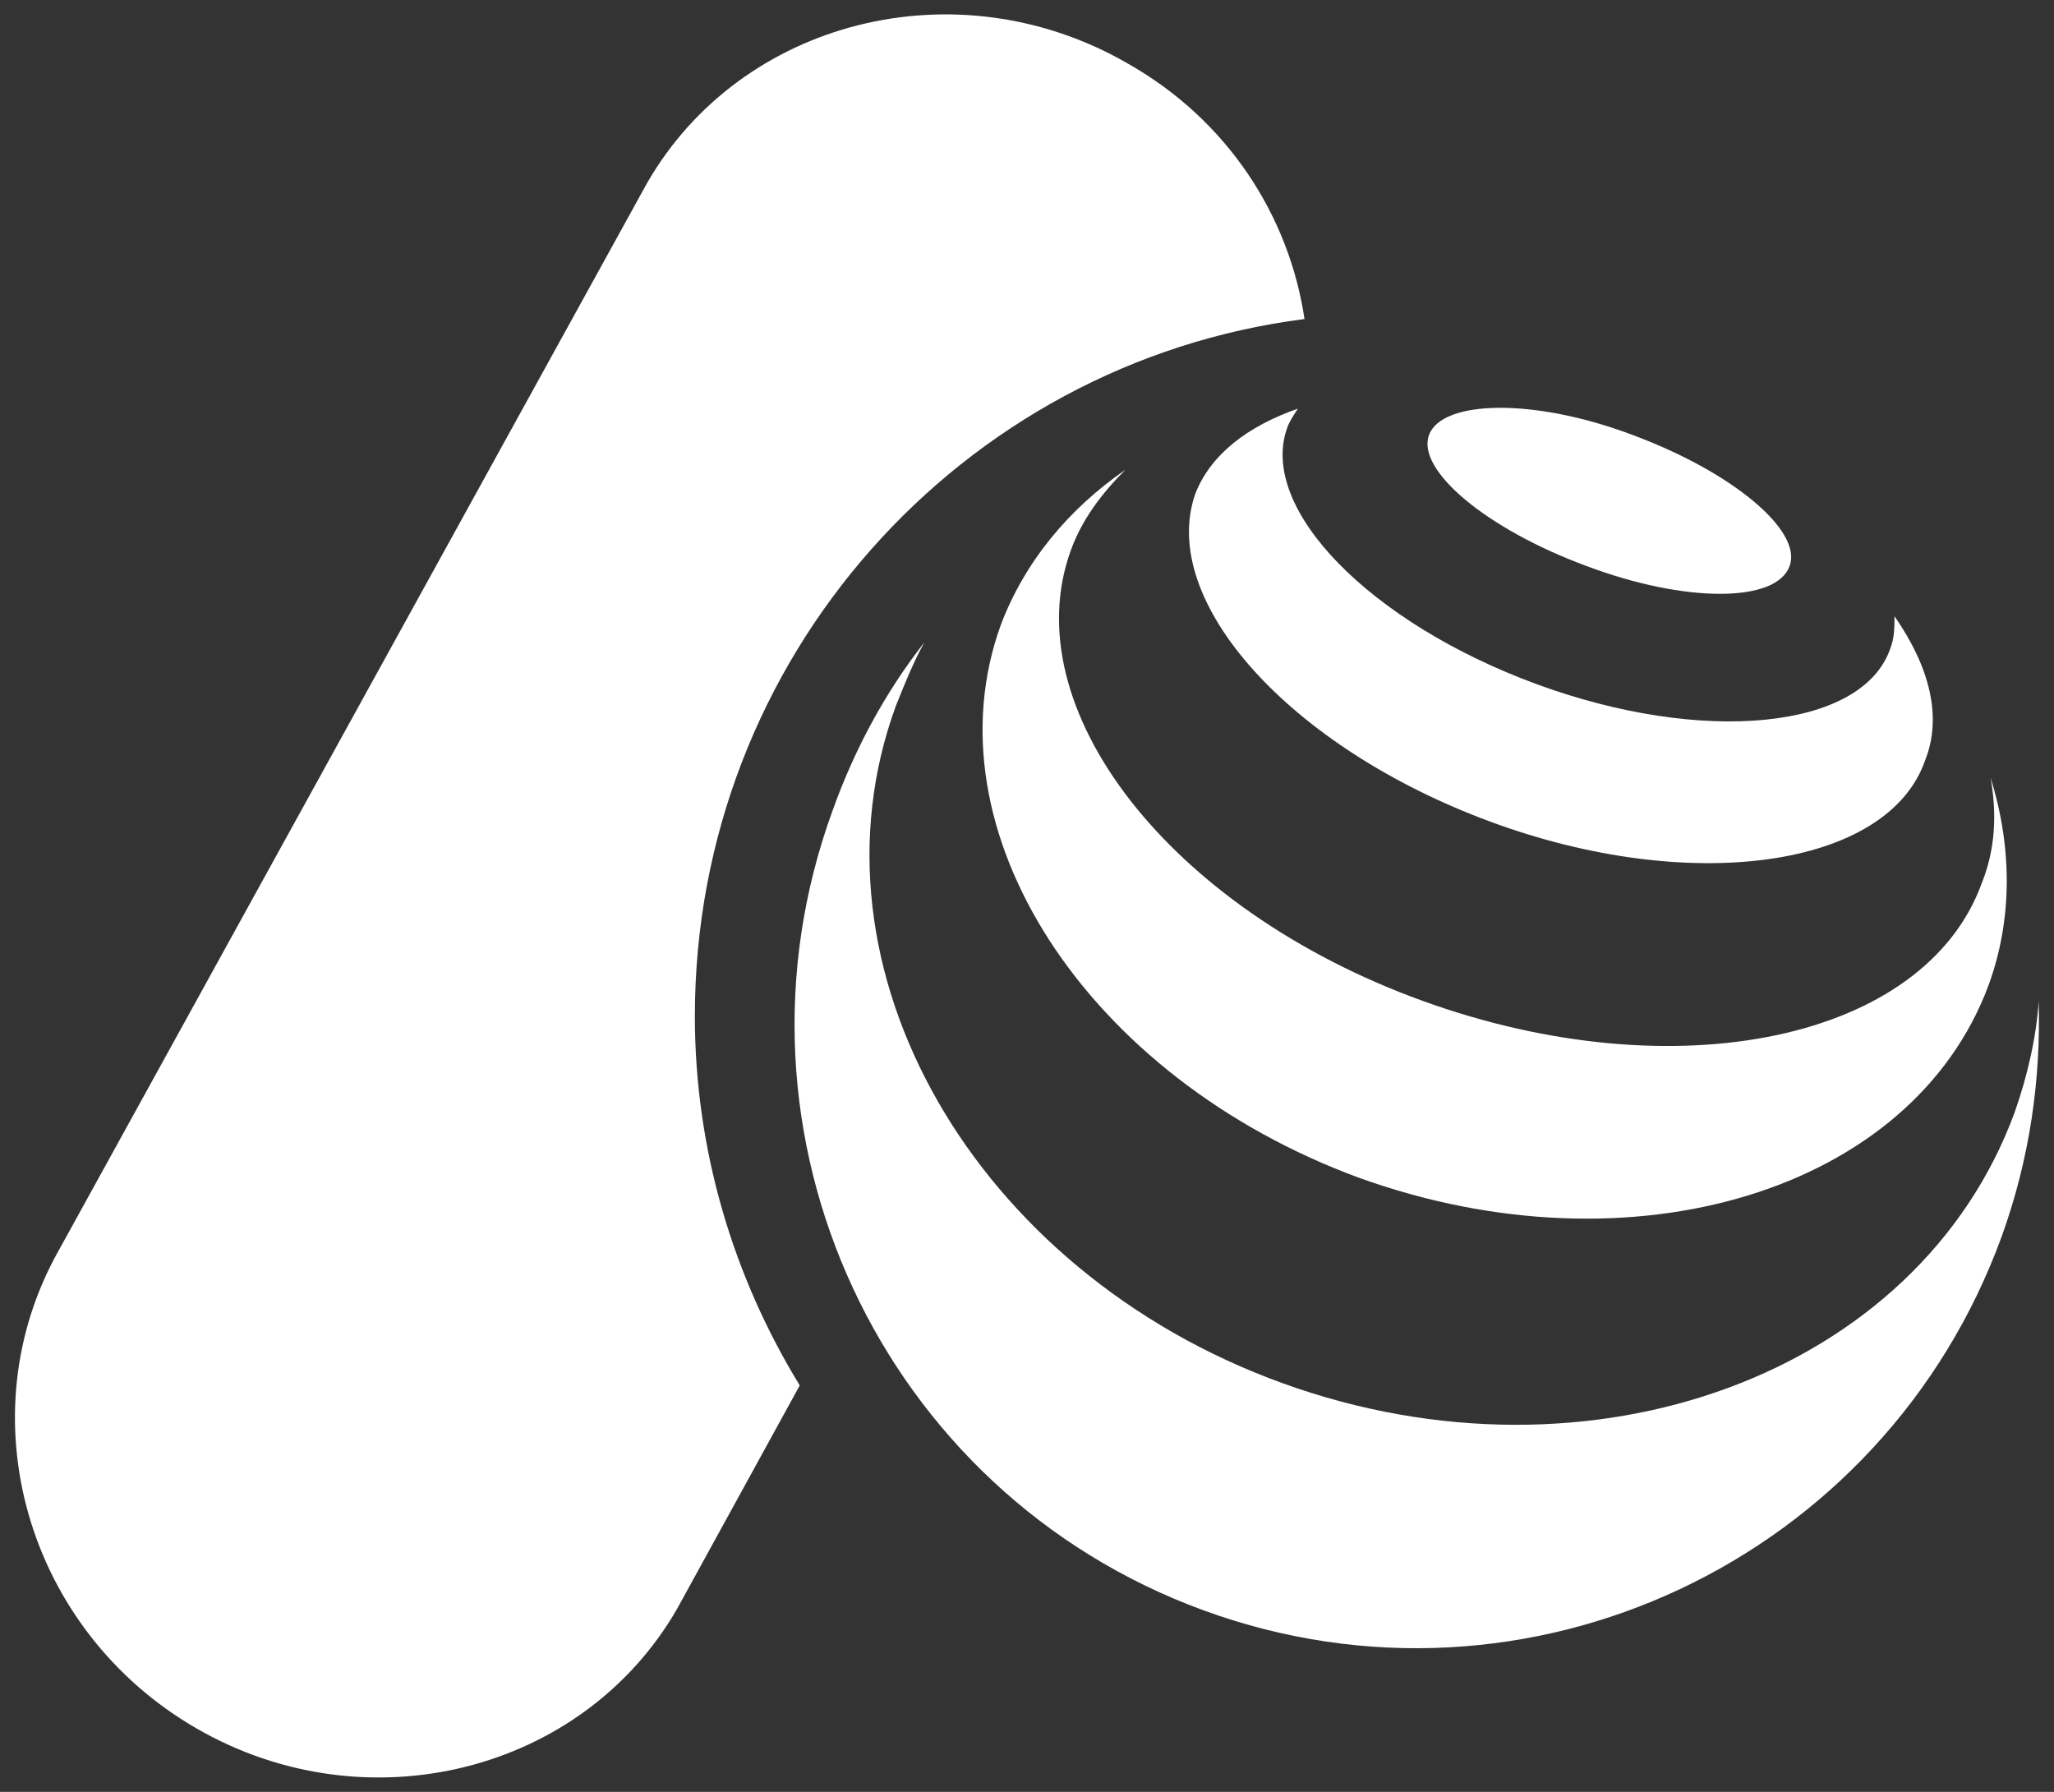
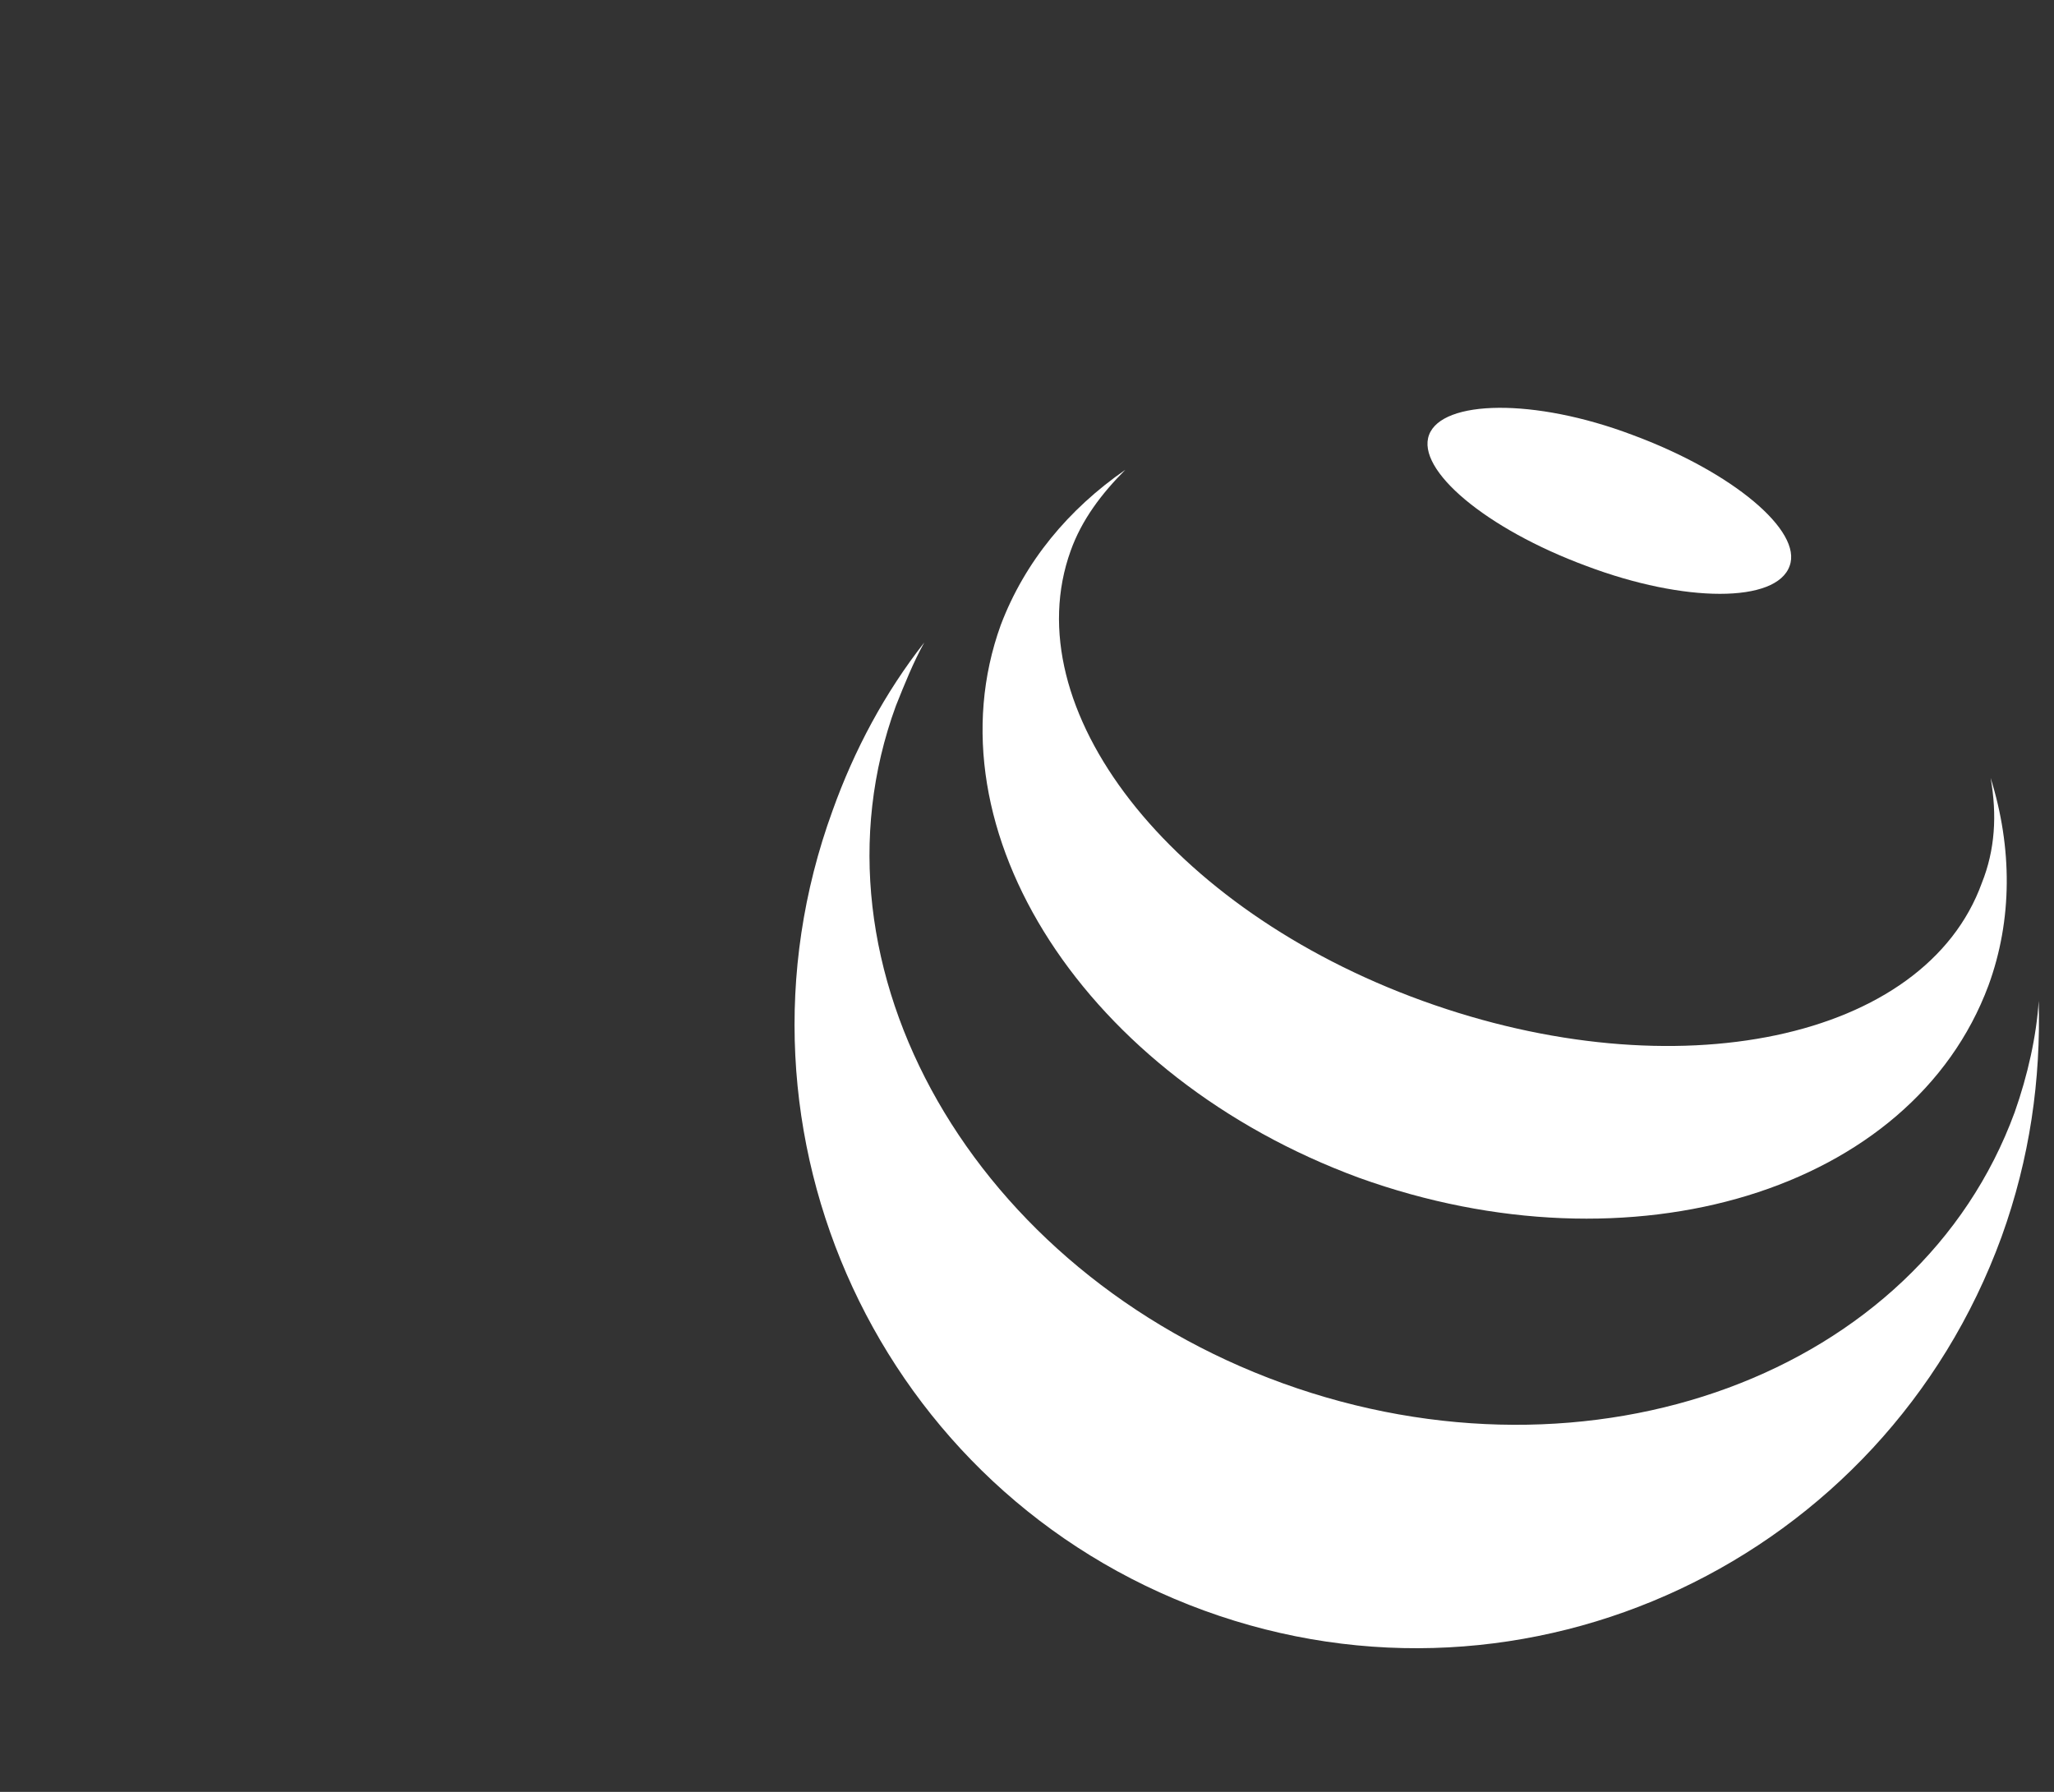
<svg xmlns="http://www.w3.org/2000/svg" version="1.1" id="レイヤー_1" x="0px" y="0px" viewBox="0 0 94 82" style="enable-background:new 0 0 94 82;" xml:space="preserve">
  <rect x="0" y="0" width="94" height="82" fill="#333333" stroke="none" />
  <style type="text/css">
	.st0{fill:#FFFFFF;}
</style>
  <g>
    <g>
-       <path class="st0" d="M86.7,28.2c0,0.5,0,1-0.2,1.5c-1.3,3.7-8.6,4.4-16.2,1.6c-7.6-2.8-12.7-8-11.4-11.7c0.1-0.3,0.3-0.6,0.5-0.9    c-2.3,0.8-4,2.1-4.7,3.9C53,27.5,59,34.2,68.2,37.6c9.2,3.4,18.2,2.1,19.9-2.8C88.9,32.8,88.3,30.5,86.7,28.2z" />
-     </g>
+       </g>
    <g>
      <path class="st0" d="M91.1,35.6c0.3,1.7,0.2,3.3-0.4,4.8c-2.6,7.2-14,9.6-25.6,5.4S46.4,32.4,49,25.2c0.5-1.4,1.4-2.6,2.5-3.7    c-2.6,1.8-4.6,4.2-5.7,7.1c-3.4,9.4,3.9,20.7,16.4,25.3c12.5,4.5,25.3,0.6,28.8-8.8C92.1,42.1,92.1,38.8,91.1,35.6z" />
    </g>
    <g>
      <path class="st0" d="M92.2,50.9c-4.4,12-19.4,17.5-33.5,12.4s-22.1-19-17.7-31c0.4-1,0.8-2,1.3-2.9c-1.8,2.3-3.2,4.9-4.2,7.7    c-5.4,14.8,2.2,31.2,17,36.6c14.8,5.4,31.1-2.3,36.5-17.1c1.3-3.6,1.8-7.2,1.7-10.8C93.2,47.4,92.8,49.2,92.2,50.9z" />
    </g>
    <g>
-       <path class="st0" d="M59.7,14.6C59,9.9,56.2,5.5,51.6,2.9c-7.8-4.5-17.7-2-22,5.5L2.7,57.2C-1.6,64.8,1.2,74.6,9,79.1    c7.8,4.5,17.7,2,22-5.5l5.6-10.2c-3-4.9-4.8-10.7-4.8-16.9C31.8,30.1,44,16.6,59.7,14.6z" />
-     </g>
+       </g>
    <path class="st0" d="M81.9,25.9c-0.6,1.7-4.8,1.7-9.3,0c-4.6-1.7-7.8-4.4-7.2-6s4.8-1.7,9.3,0C79.3,21.6,82.5,24.3,81.9,25.9z" />
  </g>
</svg>